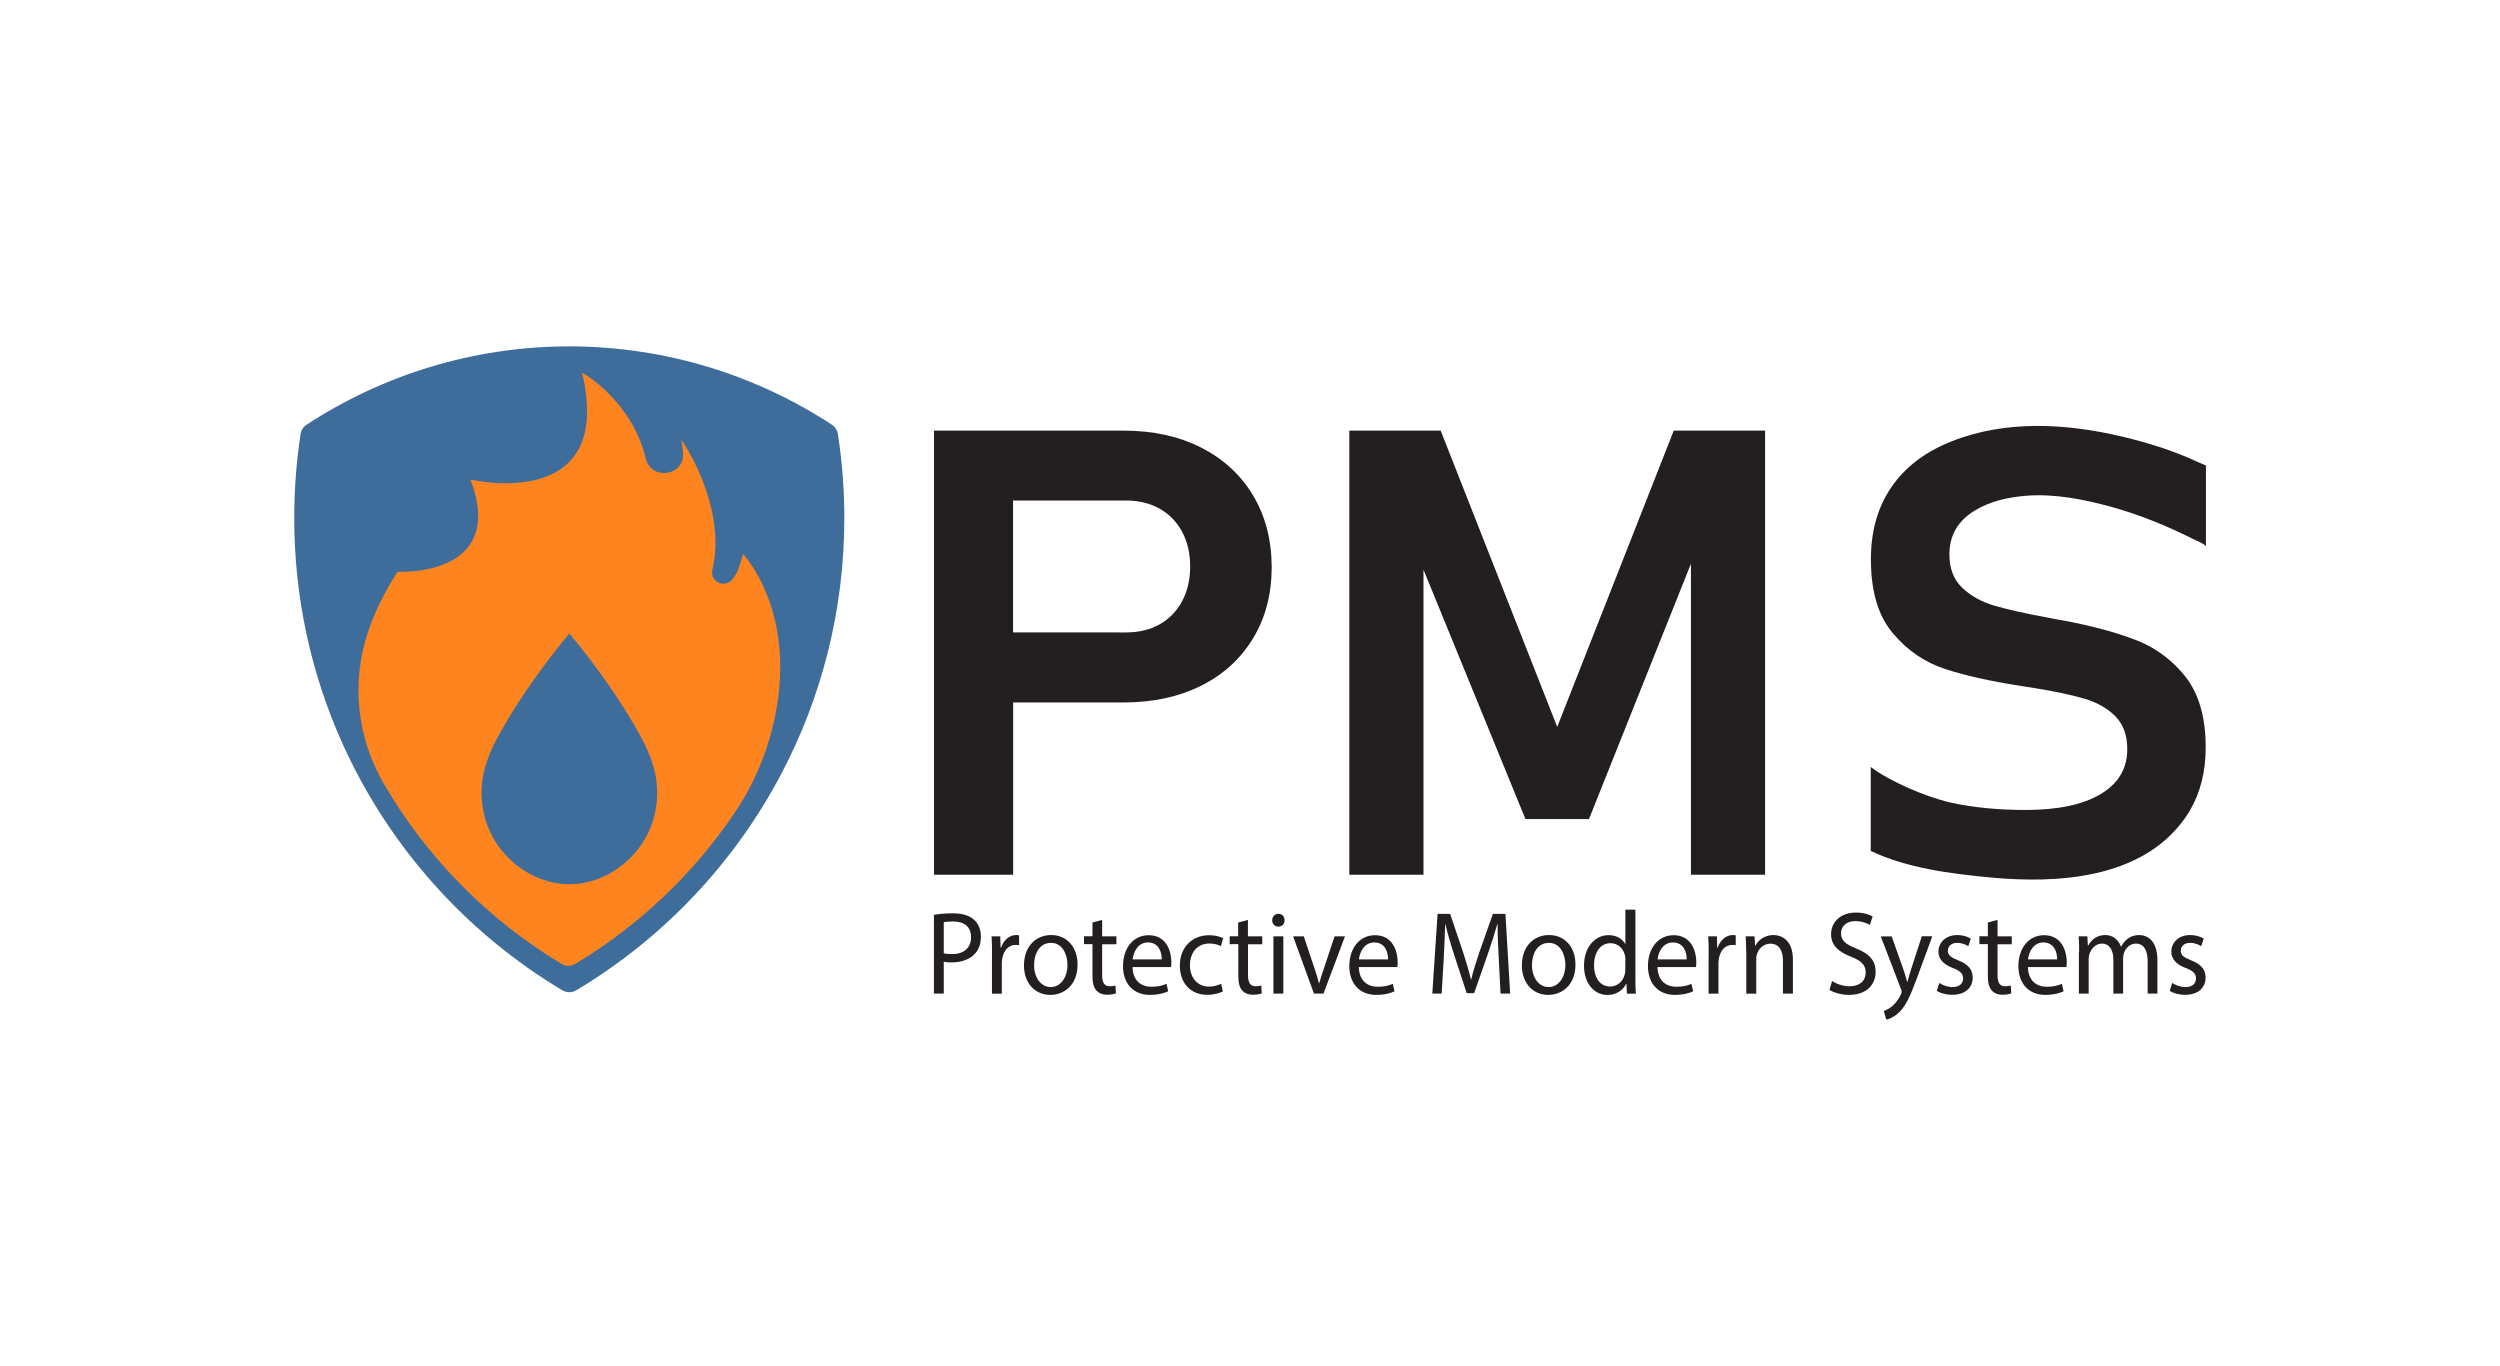
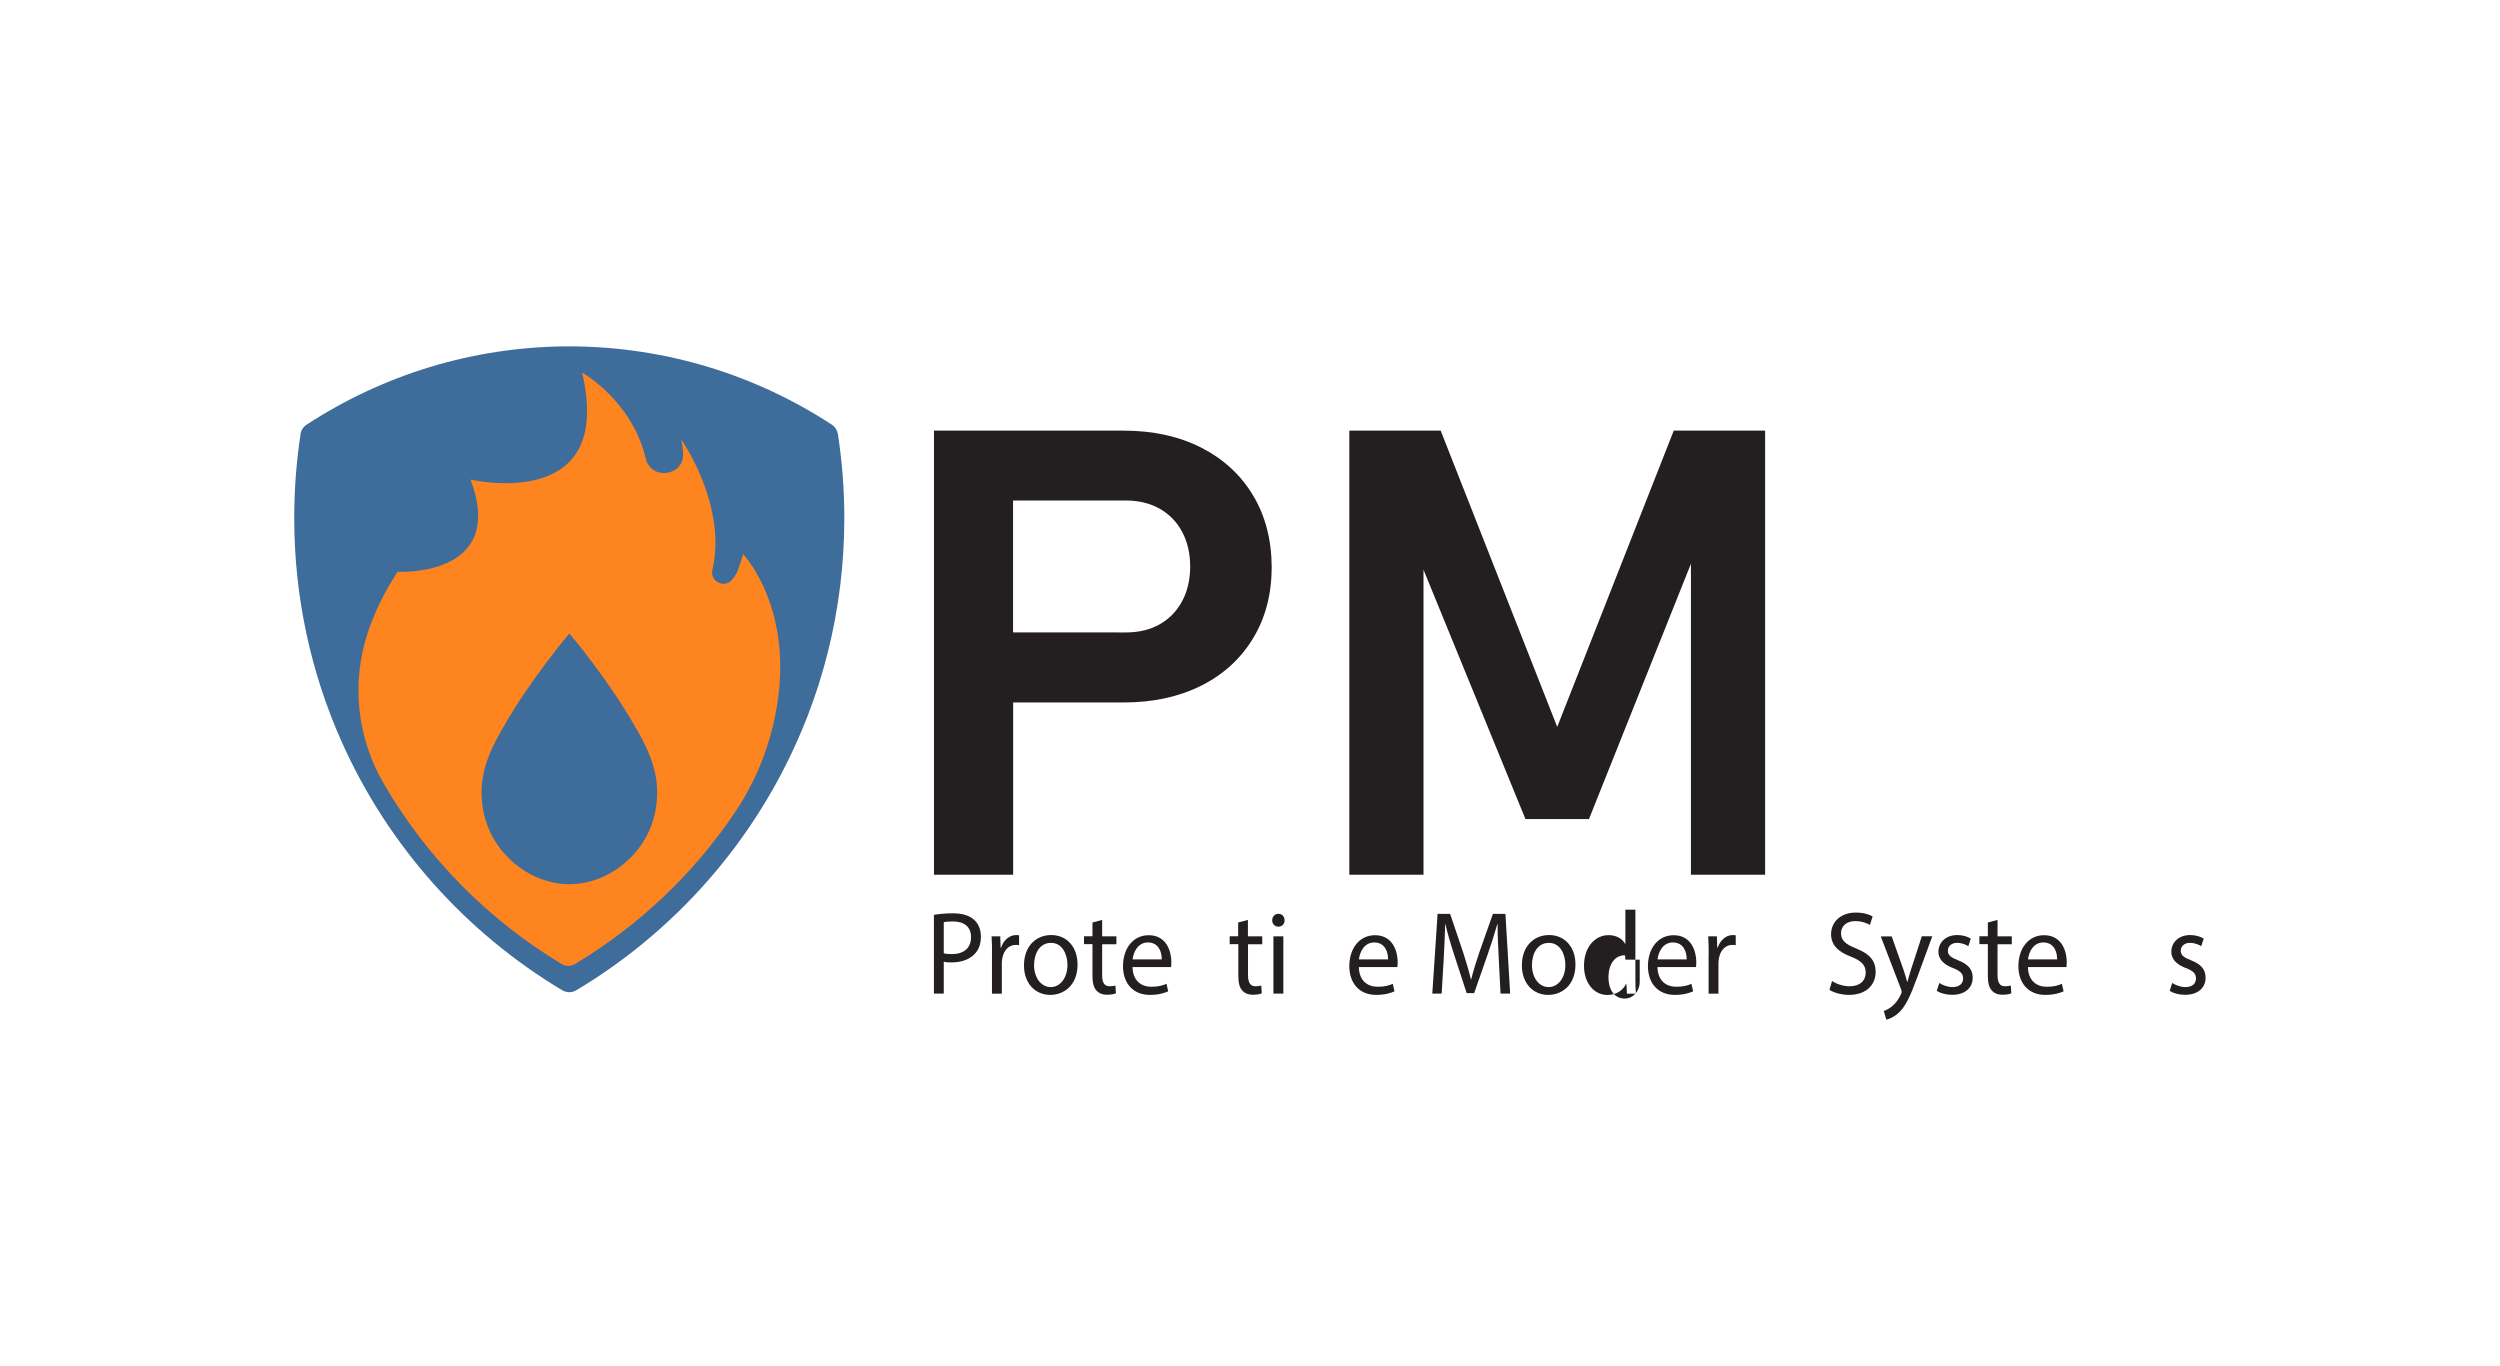
<svg xmlns="http://www.w3.org/2000/svg" version="1.1" x="0px" y="0px" viewBox="0 0 306.99 167.75" style="enable-background:new 0 0 306.99 167.75;" xml:space="preserve">
  <style type="text/css">
	.st0{fill:#FFFFFF;}
	.st1{fill:#804993;}
	.st2{fill:#CADDFF;}
	.st3{fill:#99B9FF;}
	.st4{fill:#5479F7;}
	.st5{fill:#432D7A;}
	.st6{fill:#7FB6DD;}
	.st7{fill:#2986C7;}
	.st8{fill:#673B76;}
	.st9{fill:#4E2D59;}
	.st10{fill:#341E3C;}
	.st11{fill:#1B101F;}
	.st12{fill:#020202;}
	.st13{fill:#362462;}
	.st14{fill:#291C4A;}
	.st15{fill:#1C1332;}
	.st16{fill:#0F0B1A;}
	.st17{fill:#549ED2;}
	.st18{fill:#A9CFE9;}
	.st19{fill:#D4E7F4;}
	.st20{fill:none;stroke:#804993;stroke-width:12;stroke-miterlimit:10;}
	.st21{fill:none;stroke:#FFFFFF;stroke-width:12;stroke-miterlimit:10;}
	.st22{fill:none;stroke:#FFFFFF;stroke-width:4;stroke-miterlimit:10;}
	.st23{fill:none;stroke:#FFFFFF;stroke-width:5;stroke-miterlimit:10;}
	.st24{fill:#334455;}
	.st25{fill:#F7F7F7;}
	.st26{opacity:0.2;fill:#334455;}
	.st27{fill:#714B67;}
	.st28{fill:#858F99;}
	.st29{opacity:0.1;fill:#DAEFFA;}
	.st30{fill:#B6BCC2;}
	.st31{fill:#7C5574;}
	.st32{fill:#A4B3BC;}
	.st33{fill:#363F48;}
	.st34{opacity:0.2;}
	.st35{opacity:0.1;fill:#334455;}
	.st36{fill:#CED2D6;}
	.st37{fill:#9C5789;}
	.st38{fill:#888888;}
	.st39{fill:#06B1D5;}
	.st40{fill:#4C3B96;}
	.st41{fill:#DAE0F5;}
	.st42{fill:url(#SVGID_1_);}
	.st43{fill:#F6F6FB;}
	.st44{fill:url(#SVGID_00000136398909161409150480000016224510480501337997_);}
	.st45{fill:#DFE4F4;}
	.st46{fill:url(#SVGID_00000057848035471074919630000014214471016975453865_);}
	.st47{fill:#F4F4F9;}
	.st48{fill:url(#SVGID_00000170990523274811030330000006240113985851314850_);}
	.st49{fill:#CCD1F6;}
	.st50{fill:#C4B2B9;}
	.st51{fill:#B9BEE4;}
	.st52{fill:#D6DCF1;}
	.st53{fill:#D5DBFB;}
	.st54{fill:url(#SVGID_00000062914782902641112910000012288847536693382818_);}
	.st55{fill:#BBC0E6;}
	.st56{fill:url(#SVGID_00000089574373066062084530000015828088449659212174_);}
	.st57{fill:url(#SVGID_00000144303390472077850320000003549559827096733061_);}
	.st58{fill:#CED3F8;}
	.st59{fill:url(#SVGID_00000022553045622528291590000014729619229924542599_);}
	.st60{fill:#423EAF;}
	.st61{fill:#5652CC;}
	.st62{fill:#807DFB;}
	.st63{fill:url(#SVGID_00000151525305504319864140000003310420970025604003_);}
	.st64{fill:url(#SVGID_00000036248453158916574020000007573700843414881160_);}
	.st65{fill:#F1F1F6;}
	.st66{fill:url(#SVGID_00000001660888218229830120000003252938855425123973_);}
	.st67{fill:url(#SVGID_00000173842793072492301770000006122246255746115241_);}
	.st68{fill:url(#SVGID_00000179639838204159623690000005398958170854362028_);}
	.st69{fill:url(#SVGID_00000176043206800212439810000005182240848210770588_);}
	.st70{fill:url(#SVGID_00000163760877286340704900000015330516269160735406_);}
	.st71{fill:#D1D7F3;}
	.st72{opacity:0.26;fill:url(#SVGID_00000181772544546887628470000010066047239094004099_);}
	.st73{fill:url(#SVGID_00000031193510392453635480000010366127740376348083_);}
	.st74{fill:url(#SVGID_00000173854360206416418840000003078798033847884204_);}
	.st75{fill:url(#SVGID_00000124862652602266894370000012902609954733828519_);}
	.st76{fill:none;stroke:#DAE0F5;stroke-width:4;stroke-miterlimit:10;}
	.st77{fill:url(#SVGID_00000000202600772540937000000010139614637534698916_);}
	.st78{fill:url(#SVGID_00000154395456429251271790000001293227737624846495_);}
	.st79{fill:url(#SVGID_00000168118715835205192490000002337685176373177000_);}
	.st80{fill:#131147;}
	.st81{fill:url(#SVGID_00000116913879042906949570000011795936572576785794_);}
	.st82{fill:url(#SVGID_00000148635854672581253290000006616775276751502976_);}
	.st83{fill:url(#SVGID_00000119804026163368933390000017404402197270006420_);}
	.st84{fill:url(#SVGID_00000140723362182006226800000013664569135747411616_);}
	.st85{fill:url(#SVGID_00000130647388236143753460000018198697466506534590_);}
	.st86{fill:url(#SVGID_00000104694605849249693840000001355028956810000553_);}
	.st87{fill:url(#SVGID_00000127017356673392955080000013262297608851111331_);}
	.st88{fill:#FCD1A9;}
	.st89{fill:#F2C39D;}
	.st90{fill:#20196F;}
	.st91{fill:#834B95;}
	.st92{clip-path:url(#SVGID_00000060017717014212624600000009986249817323693471_);}
	.st93{clip-path:url(#SVGID_00000142890185584614989510000013783704301479788731_);}
	.st94{fill:#693384;}
	.st95{fill:url(#SVGID_00000036222467885294533150000000978192948037556613_);}
	.st96{fill:url(#SVGID_00000164507870569333020110000017009353062614616757_);}
	.st97{fill:url(#SVGID_00000085951520109774062120000013649311868545785488_);}
	.st98{fill:url(#SVGID_00000012470499091093488850000013120744498772765078_);}
	.st99{fill:url(#SVGID_00000037687850596585929150000011579060125786959780_);}
	.st100{fill:url(#SVGID_00000154393128318375742970000018261079561529146803_);}
	.st101{fill:url(#SVGID_00000091712839999870862270000013852743770515625136_);}
	.st102{fill:url(#SVGID_00000170251167511311903430000017116616264487887011_);}
	.st103{fill:url(#SVGID_00000106108604923332577430000000776589400008585363_);}
	.st104{fill:url(#SVGID_00000070808547953671808740000004969138619812358290_);}
	.st105{fill:url(#SVGID_00000084511305534319547410000009420882353072200125_);}
	.st106{fill:url(#SVGID_00000011710983978998716600000011275803901172651701_);}
	.st107{fill:url(#SVGID_00000119090098223057497310000018234339547234140344_);}
	.st108{fill:url(#SVGID_00000160186751057142814720000015050121231866688947_);}
	.st109{fill:url(#SVGID_00000090979825077679313990000000480137621841397685_);}
	.st110{fill:url(#SVGID_00000127747529021711073470000017159284436767965828_);}
	.st111{fill:url(#SVGID_00000044180233298904444950000018212399451059060405_);}
	.st112{fill:url(#SVGID_00000147912506533795113510000000312678562502524349_);}
	.st113{fill:#F5F5FA;}
	.st114{fill:url(#SVGID_00000139974000218742732750000001062647611545420686_);}
	.st115{fill:url(#SVGID_00000037690044431465694830000005704148051819915174_);}
	.st116{fill:url(#SVGID_00000121977730341478500200000008479492964350620321_);}
	.st117{fill:url(#SVGID_00000049196955170208149340000003708875714075978397_);}
	.st118{fill:url(#SVGID_00000006674569572294349580000005314660875262890156_);}
	.st119{fill:url(#SVGID_00000159463828093284336990000009146646843858959244_);}
	.st120{fill:url(#SVGID_00000076574878755680353300000012099055425311892610_);}
	.st121{fill:url(#SVGID_00000035517366173424121840000015849849522935976894_);}
	.st122{fill:url(#SVGID_00000093166702538074744110000001618921971331088771_);}
	.st123{fill:url(#SVGID_00000053536544415787009040000012358530851979643010_);}
	.st124{fill:url(#SVGID_00000049179673083550319850000012587159146328275617_);}
	.st125{fill:url(#SVGID_00000079444835504721941150000016784843303438076855_);}
	.st126{fill:url(#SVGID_00000067203335352242878290000005343715444709965993_);}
	.st127{fill:url(#SVGID_00000066478920751208990370000017047543526304913082_);}
	.st128{fill:url(#SVGID_00000148631132810297119840000003377185305751427256_);}
	.st129{fill:url(#SVGID_00000163063869986536168460000012958783692531026091_);}
	.st130{fill:url(#SVGID_00000146467439086578866540000003948111421207734667_);}
	.st131{fill:url(#SVGID_00000122687613574417576770000016278860648994911662_);}
	.st132{fill:#BC3153;}
	.st133{fill:url(#SVGID_00000176723554057959950500000009144571294721150633_);}
	.st134{fill:url(#SVGID_00000094582700673952177020000011141524306946159508_);}
	.st135{fill:url(#SVGID_00000145780668816273847230000015949301921441483654_);}
	.st136{fill:url(#SVGID_00000098183484052032025140000004809590232208303018_);}
	.st137{fill:url(#SVGID_00000035513246638935012210000006222517474907186324_);}
	.st138{fill:url(#SVGID_00000014628602455254352270000009047171337250955156_);}
	.st139{fill:url(#SVGID_00000148627738860719181760000018080936412851782798_);}
	.st140{fill:url(#SVGID_00000132795137687768036350000001901624395889825709_);}
	.st141{fill:url(#SVGID_00000020383236118239780270000015297651535087672243_);}
	.st142{fill:url(#SVGID_00000075125660644131872990000000376825661201329324_);}
	.st143{fill:url(#SVGID_00000114052526029338418780000004337674914434798520_);}
	.st144{fill:url(#SVGID_00000070835737718723798430000007409948101961862329_);}
	.st145{fill:url(#SVGID_00000057141947625944827400000007474988155173545884_);}
	.st146{fill:url(#SVGID_00000075126561936553371200000011523157310435643035_);}
	.st147{fill:url(#SVGID_00000170969837252415394700000010294673428006839962_);}
	.st148{fill:url(#SVGID_00000099650121394739859680000005052824215043021448_);}
	.st149{fill:#BCEBDD;}
	.st150{fill:#432D7A;stroke:#000000;stroke-width:2;stroke-miterlimit:10;}
	.st151{opacity:0.5;}
	.st152{fill:none;stroke:#FFFFFF;stroke-width:5;stroke-linecap:round;stroke-miterlimit:10;}
	.st153{fill:none;}
	.st154{fill:#27405E;}
	.st155{fill:#C82128;}
	.st156{fill:#224081;}
	.st157{fill:#221F1F;}
	.st158{fill:#EC1C24;}
	.st159{fill:#3E6D9C;}
	.st160{fill:#FD841F;}
	.st161{fill:#231F20;}
</style>
  <g id="Background">
</g>
  <g id="Text">
</g>
  <g id="Illustration">
    <g>
      <g>
        <path class="st159" d="M103.68,63.61c0,11.38-2.81,22.1-7.79,31.51c-5.79,10.96-14.51,20.14-25.12,26.48     c-0.53,0.32-1.19,0.32-1.73,0c-11.87-7.1-21.37-17.74-27.06-30.46c-3.76-8.41-5.85-17.73-5.85-27.53c0-3.51,0.27-6.95,0.78-10.32     c0.07-0.47,0.34-0.89,0.74-1.14c9.27-6.06,20.35-9.6,32.25-9.62c11.9,0.02,22.98,3.56,32.25,9.62c0.4,0.26,0.66,0.68,0.74,1.14     C103.41,56.66,103.68,60.1,103.68,63.61z" />
        <path class="st160" d="M94.9,89.18c0,0.02-0.01,0.03-0.01,0.05c-0.91,3.73-2.46,7.28-4.6,10.47c-5.1,7.59-11.84,13.98-19.7,18.69     c-0.49,0.29-1.1,0.29-1.59,0c-9.06-5.42-16.61-13.08-21.91-22.22c-3.24-5.59-3.97-12.3-1.94-18.44c0.78-2.37,1.96-4.9,3.67-7.52     c0,0,13.5,0.76,8.96-11.32c0,0,17.8,4.22,13.7-13.14c0,0,6.1,3.38,7.81,10.54c0.66,2.75,4.74,2.2,4.59-0.63     c-0.03-0.54-0.1-1.09-0.22-1.67c0.08,0.09,5.66,8.08,3.82,15.99c-0.32,1.38,1.41,2.3,2.37,1.26c0.73-0.79,1-1.87,1.4-3.21     C91.22,68.04,98.26,75.3,94.9,89.18z" />
        <path class="st159" d="M80.5,95.21c-0.41-2.15-1.42-4.12-2.51-5.98c-3.42-5.99-8.02-11.37-8.02-11.37     c-0.03-0.04-0.08-0.04-0.11,0l0,0v0c0,0-4.6,5.38-8.02,11.37c0,0,0,0,0,0c-1.09,1.87-2.1,3.83-2.51,5.98     c-0.39,2.06-0.2,4.23,0.53,6.18c1.61,4.25,5.77,7.19,10.06,7.19c4.29,0,8.44-2.94,10.06-7.19C80.7,99.44,80.89,97.26,80.5,95.21z     " />
      </g>
      <g>
        <g>
          <path class="st161" d="M114.68,112.34c0.58-0.1,1.35-0.19,2.32-0.19c1.2,0,2.07,0.29,2.63,0.81c0.51,0.46,0.82,1.18,0.82,2.05      c0,0.89-0.25,1.58-0.72,2.09c-0.64,0.71-1.68,1.08-2.87,1.08c-0.36,0-0.7-0.01-0.97-0.09v3.92h-1.21V112.34z M115.89,117.06      c0.26,0.07,0.6,0.1,1,0.1c1.46,0,2.35-0.74,2.35-2.09c0-1.29-0.88-1.92-2.21-1.92c-0.53,0-0.93,0.04-1.14,0.1V117.06z" />
          <path class="st161" d="M121.82,117.17c0-0.83-0.01-1.54-0.06-2.19h1.07l0.04,1.38h0.06c0.31-0.94,1.04-1.54,1.86-1.54      c0.14,0,0.24,0.01,0.35,0.04v1.21c-0.13-0.03-0.25-0.04-0.42-0.04c-0.86,0-1.47,0.68-1.64,1.64c-0.03,0.17-0.06,0.38-0.06,0.6      v3.75h-1.21V117.17z" />
          <path class="st161" d="M132.32,118.44c0,2.6-1.73,3.73-3.35,3.73c-1.82,0-3.23-1.39-3.23-3.62c0-2.35,1.47-3.73,3.34-3.73      C131.01,114.82,132.32,116.29,132.32,118.44z M126.98,118.51c0,1.54,0.85,2.7,2.05,2.7c1.17,0,2.05-1.15,2.05-2.73      c0-1.19-0.57-2.7-2.02-2.7C127.61,115.78,126.98,117.17,126.98,118.51z" />
          <path class="st161" d="M135.34,112.96v2.02h1.75v0.97h-1.75v3.79c0,0.87,0.24,1.37,0.92,1.37c0.32,0,0.56-0.04,0.71-0.09      l0.06,0.96c-0.24,0.1-0.61,0.17-1.09,0.17c-0.57,0-1.03-0.19-1.32-0.54c-0.35-0.38-0.47-1-0.47-1.83v-3.84h-1.04v-0.97h1.04      v-1.69L135.34,112.96z" />
          <path class="st161" d="M139.07,118.73c0.03,1.73,1.09,2.44,2.31,2.44c0.88,0,1.41-0.16,1.86-0.36l0.21,0.92      c-0.43,0.2-1.17,0.44-2.24,0.44c-2.07,0-3.31-1.42-3.31-3.54c0-2.12,1.2-3.79,3.16-3.79c2.2,0,2.78,2.02,2.78,3.31      c0,0.26-0.03,0.46-0.04,0.6H139.07z M142.66,117.81c0.01-0.81-0.32-2.08-1.7-2.08c-1.24,0-1.78,1.19-1.88,2.08H142.66z" />
-           <path class="st161" d="M150.16,121.75c-0.32,0.17-1.03,0.41-1.93,0.41c-2.03,0-3.35-1.44-3.35-3.59c0-2.16,1.42-3.73,3.62-3.73      c0.72,0,1.36,0.19,1.7,0.36l-0.28,0.99c-0.29-0.17-0.75-0.33-1.42-0.33c-1.54,0-2.38,1.19-2.38,2.66c0,1.63,1,2.63,2.34,2.63      c0.7,0,1.15-0.19,1.5-0.35L150.16,121.75z" />
          <path class="st161" d="M153.24,112.96v2.02H155v0.97h-1.75v3.79c0,0.87,0.24,1.37,0.92,1.37c0.32,0,0.56-0.04,0.71-0.09      l0.06,0.96c-0.24,0.1-0.61,0.17-1.09,0.17c-0.57,0-1.03-0.19-1.32-0.54c-0.35-0.38-0.47-1-0.47-1.83v-3.84H151v-0.97h1.04v-1.69      L153.24,112.96z" />
          <path class="st161" d="M157.74,113.01c0.01,0.44-0.29,0.78-0.78,0.78c-0.43,0-0.74-0.35-0.74-0.78c0-0.45,0.32-0.8,0.77-0.8      C157.44,112.21,157.74,112.55,157.74,113.01z M156.37,122.01v-7.03h1.22v7.03H156.37z" />
-           <path class="st161" d="M160.1,114.98l1.32,3.95c0.22,0.64,0.4,1.22,0.54,1.8h0.04c0.15-0.58,0.35-1.16,0.57-1.8l1.31-3.95h1.28      l-2.64,7.03h-1.17l-2.56-7.03H160.1z" />
          <path class="st161" d="M166.86,118.73c0.03,1.73,1.09,2.44,2.31,2.44c0.88,0,1.41-0.16,1.86-0.36l0.21,0.92      c-0.43,0.2-1.17,0.44-2.24,0.44c-2.07,0-3.31-1.42-3.31-3.54c0-2.12,1.2-3.79,3.16-3.79c2.2,0,2.78,2.02,2.78,3.31      c0,0.26-0.03,0.46-0.04,0.6H166.86z M170.45,117.81c0.01-0.81-0.32-2.08-1.7-2.08c-1.24,0-1.78,1.19-1.88,2.08H170.45z" />
          <path class="st161" d="M184.04,117.71c-0.07-1.37-0.15-3.01-0.14-4.23h-0.04c-0.32,1.15-0.71,2.37-1.18,3.72l-1.66,4.75h-0.92      l-1.52-4.66c-0.45-1.38-0.82-2.64-1.09-3.81h-0.03c-0.03,1.22-0.1,2.86-0.18,4.33l-0.25,4.2h-1.15l0.65-9.79h1.54l1.6,4.74      c0.39,1.21,0.71,2.28,0.95,3.3h0.04c0.24-0.99,0.57-2.06,0.99-3.3l1.67-4.74h1.54l0.58,9.79h-1.18L184.04,117.71z" />
          <path class="st161" d="M193.46,118.44c0,2.6-1.73,3.73-3.35,3.73c-1.82,0-3.23-1.39-3.23-3.62c0-2.35,1.47-3.73,3.34-3.73      C192.15,114.82,193.46,116.29,193.46,118.44z M188.12,118.51c0,1.54,0.85,2.7,2.05,2.7c1.17,0,2.05-1.15,2.05-2.73      c0-1.19-0.57-2.7-2.02-2.7C188.74,115.78,188.12,117.17,188.12,118.51z" />
-           <path class="st161" d="M200.82,111.7v8.5c0,0.62,0.01,1.34,0.06,1.82h-1.1l-0.06-1.22h-0.03c-0.38,0.78-1.2,1.38-2.3,1.38      c-1.63,0-2.88-1.44-2.88-3.57c-0.01-2.34,1.38-3.78,3.02-3.78c1.03,0,1.73,0.51,2.03,1.07h0.03v-4.2H200.82z M199.59,117.84      c0-0.16-0.01-0.38-0.06-0.54c-0.18-0.81-0.85-1.48-1.77-1.48c-1.27,0-2.02,1.16-2.02,2.72c0,1.42,0.67,2.6,1.99,2.6      c0.82,0,1.57-0.57,1.79-1.53c0.04-0.17,0.06-0.35,0.06-0.55V117.84z" />
+           <path class="st161" d="M200.82,111.7v8.5c0,0.62,0.01,1.34,0.06,1.82h-1.1l-0.06-1.22h-0.03c-0.38,0.78-1.2,1.38-2.3,1.38      c-1.63,0-2.88-1.44-2.88-3.57c-0.01-2.34,1.38-3.78,3.02-3.78c1.03,0,1.73,0.51,2.03,1.07h0.03v-4.2H200.82z M199.59,117.84      c0-0.16-0.01-0.38-0.06-0.54c-1.27,0-2.02,1.16-2.02,2.72c0,1.42,0.67,2.6,1.99,2.6      c0.82,0,1.57-0.57,1.79-1.53c0.04-0.17,0.06-0.35,0.06-0.55V117.84z" />
          <path class="st161" d="M203.53,118.73c0.03,1.73,1.09,2.44,2.31,2.44c0.88,0,1.41-0.16,1.86-0.36l0.21,0.92      c-0.43,0.2-1.17,0.44-2.24,0.44c-2.07,0-3.31-1.42-3.31-3.54c0-2.12,1.2-3.79,3.16-3.79c2.2,0,2.78,2.02,2.78,3.31      c0,0.26-0.03,0.46-0.04,0.6H203.53z M207.12,117.81c0.01-0.81-0.32-2.08-1.7-2.08c-1.24,0-1.78,1.19-1.88,2.08H207.12z" />
          <path class="st161" d="M209.82,117.17c0-0.83-0.01-1.54-0.06-2.19h1.07l0.04,1.38h0.06c0.31-0.94,1.04-1.54,1.86-1.54      c0.14,0,0.24,0.01,0.35,0.04v1.21c-0.13-0.03-0.25-0.04-0.42-0.04c-0.86,0-1.47,0.68-1.64,1.64c-0.03,0.17-0.06,0.38-0.06,0.6      v3.75h-1.21V117.17z" />
-           <path class="st161" d="M214.42,116.88c0-0.73-0.01-1.32-0.06-1.9h1.09l0.07,1.16h0.03c0.33-0.67,1.11-1.32,2.23-1.32      c0.93,0,2.38,0.58,2.38,2.99v4.2h-1.22v-4.05c0-1.13-0.4-2.08-1.56-2.08c-0.81,0-1.43,0.6-1.64,1.31      c-0.06,0.16-0.08,0.38-0.08,0.6v4.23h-1.22V116.88z" />
          <path class="st161" d="M224.97,120.47c0.54,0.35,1.34,0.64,2.17,0.64c1.24,0,1.96-0.68,1.96-1.67c0-0.92-0.5-1.44-1.77-1.95      c-1.53-0.57-2.48-1.39-2.48-2.77c0-1.53,1.21-2.66,3.03-2.66c0.96,0,1.66,0.23,2.07,0.48l-0.33,1.03      c-0.31-0.17-0.93-0.46-1.78-0.46c-1.28,0-1.77,0.8-1.77,1.47c0,0.92,0.57,1.37,1.86,1.89c1.59,0.64,2.39,1.44,2.39,2.88      c0,1.51-1.07,2.82-3.28,2.82c-0.9,0-1.89-0.28-2.39-0.62L224.97,120.47z" />
          <path class="st161" d="M232.29,114.98l1.47,4.15c0.15,0.46,0.32,1.02,0.43,1.44h0.03c0.13-0.42,0.26-0.96,0.43-1.47l1.34-4.13      h1.29l-1.84,5.01c-0.88,2.41-1.47,3.65-2.31,4.4c-0.6,0.55-1.2,0.77-1.5,0.83l-0.31-1.07c0.31-0.1,0.71-0.31,1.07-0.62      c0.33-0.28,0.75-0.77,1.03-1.42c0.06-0.13,0.1-0.23,0.1-0.3c0-0.07-0.03-0.17-0.08-0.33l-2.49-6.48H232.29z" />
          <path class="st161" d="M238.14,120.7c0.36,0.25,1,0.51,1.61,0.51c0.89,0,1.31-0.46,1.31-1.05c0-0.61-0.35-0.94-1.25-1.29      c-1.21-0.45-1.78-1.15-1.78-1.99c0-1.13,0.88-2.06,2.32-2.06c0.68,0,1.28,0.2,1.66,0.44l-0.31,0.93      c-0.26-0.17-0.75-0.41-1.38-0.41c-0.72,0-1.13,0.44-1.13,0.96c0,0.58,0.4,0.84,1.28,1.19c1.17,0.46,1.77,1.08,1.77,2.12      c0,1.23-0.92,2.11-2.52,2.11c-0.74,0-1.42-0.19-1.89-0.48L238.14,120.7z" />
          <path class="st161" d="M245.29,112.96v2.02h1.75v0.97h-1.75v3.79c0,0.87,0.24,1.37,0.92,1.37c0.32,0,0.56-0.04,0.71-0.09      l0.06,0.96c-0.24,0.1-0.61,0.17-1.09,0.17c-0.57,0-1.03-0.19-1.32-0.54c-0.35-0.38-0.47-1-0.47-1.83v-3.84h-1.04v-0.97h1.04      v-1.69L245.29,112.96z" />
          <path class="st161" d="M249.02,118.73c0.03,1.73,1.09,2.44,2.31,2.44c0.88,0,1.41-0.16,1.86-0.36l0.21,0.92      c-0.43,0.2-1.17,0.44-2.24,0.44c-2.07,0-3.31-1.42-3.31-3.54c0-2.12,1.2-3.79,3.16-3.79c2.2,0,2.78,2.02,2.78,3.31      c0,0.26-0.03,0.46-0.04,0.6H249.02z M252.61,117.81c0.01-0.81-0.32-2.08-1.7-2.08c-1.24,0-1.78,1.19-1.88,2.08H252.61z" />
-           <path class="st161" d="M255.31,116.88c0-0.73-0.01-1.32-0.06-1.9h1.07l0.06,1.13h0.04c0.38-0.67,1-1.29,2.11-1.29      c0.92,0,1.61,0.58,1.91,1.41h0.03c0.21-0.39,0.47-0.7,0.75-0.92c0.4-0.32,0.85-0.49,1.49-0.49c0.89,0,2.21,0.61,2.21,3.05v4.14      h-1.2v-3.98c0-1.35-0.47-2.16-1.46-2.16c-0.7,0-1.24,0.54-1.45,1.16c-0.06,0.17-0.1,0.41-0.1,0.64v4.34h-1.2v-4.21      c0-1.12-0.47-1.93-1.41-1.93c-0.77,0-1.32,0.64-1.52,1.28c-0.07,0.19-0.1,0.41-0.1,0.62v4.24h-1.2V116.88z" />
          <path class="st161" d="M266.74,120.7c0.36,0.25,1,0.51,1.61,0.51c0.89,0,1.31-0.46,1.31-1.05c0-0.61-0.35-0.94-1.25-1.29      c-1.21-0.45-1.78-1.15-1.78-1.99c0-1.13,0.88-2.06,2.32-2.06c0.68,0,1.28,0.2,1.66,0.44l-0.31,0.93      c-0.26-0.17-0.75-0.41-1.38-0.41c-0.72,0-1.13,0.44-1.13,0.96c0,0.58,0.4,0.84,1.28,1.19c1.17,0.46,1.77,1.08,1.77,2.12      c0,1.23-0.92,2.11-2.52,2.11c-0.74,0-1.42-0.19-1.89-0.48L266.74,120.7z" />
        </g>
      </g>
      <g>
        <g>
          <path class="st161" d="M153.87,60.83c-1.52-2.53-3.65-4.48-6.38-5.87c-2.74-1.39-5.91-2.08-9.51-2.08h-23.29v54.53h9.72V86.26      h13.58c3.6,0,6.77-0.69,9.51-2.06c2.74-1.37,4.86-3.32,6.38-5.83c1.52-2.51,2.28-5.43,2.28-8.76      C156.14,66.28,155.38,63.35,153.87,60.83z M145.15,73.84c-0.66,1.23-1.59,2.17-2.76,2.83c-1.18,0.66-2.55,0.99-4.13,0.99H124.4      v-16.2h13.86c1.57,0,2.95,0.34,4.15,1.01c1.19,0.68,2.11,1.63,2.76,2.85s0.98,2.65,0.98,4.28      C146.14,71.2,145.81,72.62,145.15,73.84z" />
          <polygon class="st161" points="191.22,89.26 176.91,52.88 165.69,52.88 165.69,107.41 174.8,107.41 174.8,69.96 187.32,100.58       195.12,100.58 207.64,69.23 207.64,107.41 216.75,107.41 216.75,52.88 205.53,52.88     " />
-           <path class="st161" d="M270.85,91.73v0.07c0,2.9-0.63,5.45-1.89,7.64c-0.22,0.38-0.45,0.74-0.71,1.1      c-5.3,7.42-15.7,7.98-23.85,7.21c-4.82-0.46-10.26-1.14-14.68-3.26V94.18c2.24,1.72,6.7,3.66,9.73,4.35      c2.9,0.66,6.12,0.93,9.29,0.93c3.96,0,7.03-0.65,9.21-1.95c2.18-1.3,3.27-3.14,3.27-5.51v-0.04c0-1.68-0.49-3.01-1.46-4      c-0.98-0.99-2.25-1.71-3.82-2.17c-1.57-0.46-3.59-0.89-6.06-1.29c-0.08-0.02-0.16-0.04-0.24-0.04c-0.08,0-0.16-0.01-0.24-0.04      l-0.73-0.11c-3.96-0.6-7.21-1.31-9.75-2.14c-2.55-0.82-4.72-2.3-6.5-4.43c-0.06-0.07-0.11-0.14-0.17-0.21      c-1.68-2.11-2.51-5.06-2.51-8.83v-0.04c0-3.45,0.84-6.39,2.51-8.84c0,0,0-0.01,0.01-0.01c1.68-2.45,4.12-4.31,7.32-5.59      c6.72-2.68,14.14-2.24,21.05-0.6c3.15,0.75,6.3,1.73,9.25,3.11c0.34,0.14,0.67,0.28,1,0.43c0,0,0,9.94,0,9.94      c0-0.24-1.49-0.87-1.69-0.97c-3.2-1.6-6.52-2.95-9.96-3.9c-3.3-0.91-6.92-1.62-10.35-1.36c-2.24,0.17-4.48,0.65-6.43,1.85      c-2.05,1.26-3.07,3.04-3.07,5.34v0.04c0,1.72,0.53,3.09,1.59,4.09c1.06,1,2.38,1.73,3.96,2.19c1.58,0.46,3.8,0.96,6.65,1.48      c0.11,0.03,0.21,0.04,0.3,0.06c0.09,0.01,0.2,0.03,0.3,0.06c0.14,0.03,0.28,0.05,0.45,0.08c0.16,0.03,0.31,0.05,0.45,0.08      c3.66,0.67,6.71,1.49,9.17,2.44c0.89,0.34,1.73,0.76,2.51,1.26c1.38,0.87,2.6,1.98,3.65,3.31      C270.02,85.24,270.85,88.11,270.85,91.73z" />
        </g>
      </g>
    </g>
  </g>
</svg>